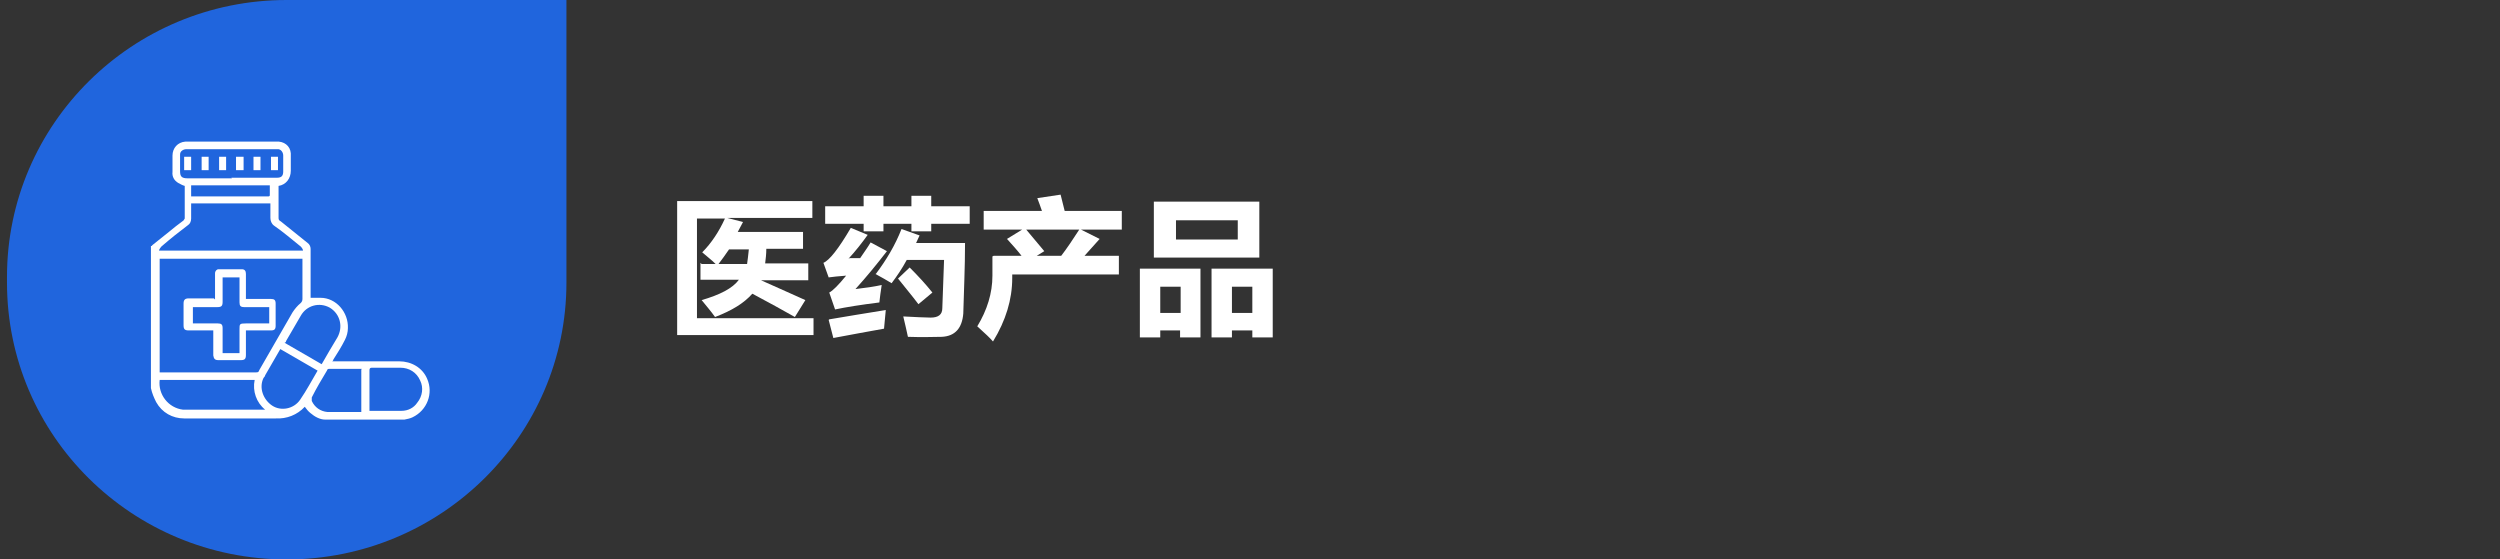
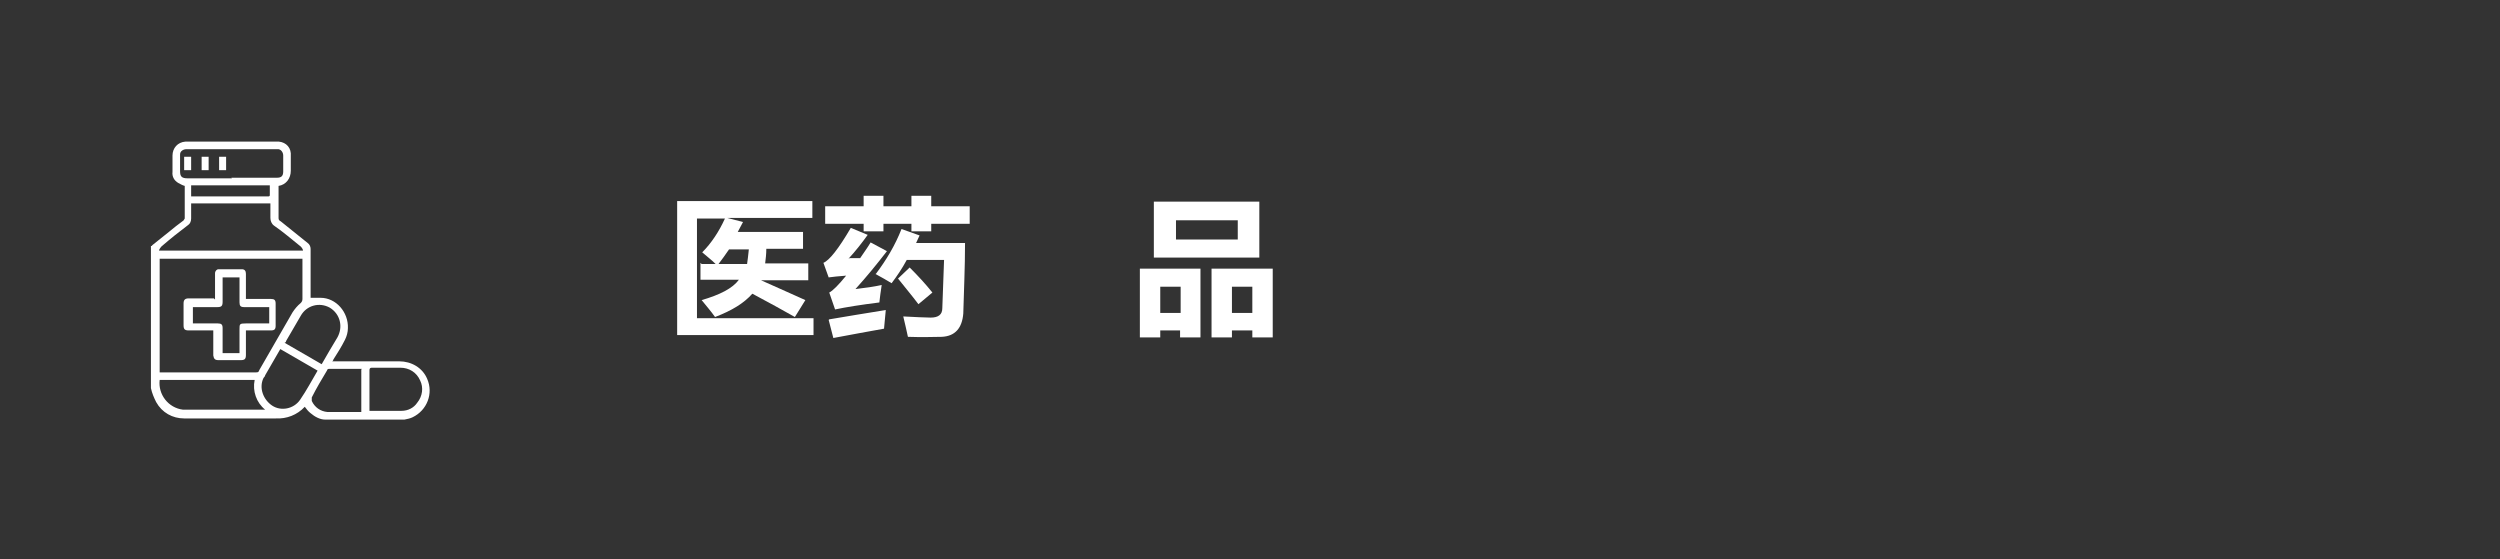
<svg xmlns="http://www.w3.org/2000/svg" id="Layer_1" version="1.1" viewBox="0 0 429 96">
  <rect x="0" y="0" width="429" height="96" fill="#333333" stroke="none" />
  <defs>
    <style>
      .st0 {
        fill: #fff;
      }

      .st1 {
        fill: #2065dd;
      }
    </style>
  </defs>
  <g id="Medical_Devices">
    <g id="Group_1347">
      <g id="Group_1462">
-         <path id="Path_33526" class="st1" d="M49.2,0h48v48.5c0,26.2-21.5,47.5-48,47.5S1.2,74.8,1.2,48.5v-1C1.2,21.3,22.7,0,49.2,0Z" />
        <g id="Group_1230">
          <path id="Path_33256" class="st0" d="M26.1,42.1c1-.8,2-1.6,3-2.4.7-.6,1.5-1.2,2.3-1.8.1,0,.2-.3.3-.4v-5.6c-.4-.1-.7-.3-1.1-.5-.7-.4-1.1-1.1-1-1.9v-2.8c0-1.3.9-2.3,2.2-2.4h15.6c1.3-.1,2.4.7,2.5,2v3c0,1.3-.8,2.4-2.1,2.6h0v5.4c0,.3,0,.5.4.7,1.5,1.2,3.1,2.5,4.6,3.7.3.2.5.6.5,1v8.4h1.7c2.7,0,4.8,2.5,4.7,5.2,0,.7-.2,1.4-.5,2-.6,1.2-1.3,2.3-2,3.4,0,0,0,.2-.2.3h11.5c2.1,0,4,1.1,4.8,3,1.1,2.5,0,5.4-2.5,6.6-.4.2-.9.3-1.4.4h-13.6c-.9,0-1.8-.5-2.5-1.1-.4-.3-.7-.7-1-1.1-1.3,1.4-3.1,2.1-5,2h-15.7c-2,0-3.8-1-4.8-2.8-.4-.8-.7-1.5-.9-2.4v-24.4h.2,0ZM27.4,44.5v19.4h16.5c.3,0,.5,0,.6-.4,1.9-3.3,3.8-6.6,5.7-9.9.4-.6.8-1.1,1.4-1.6.2-.2.3-.4.3-.7v-6.9h-24.5ZM27.3,43h24.7c0-.2-.2-.5-.4-.7-1.5-1.2-3-2.5-4.6-3.6-.4-.3-.6-.8-.6-1.3v-2.5h-13.6v2.6c0,.5-.2.9-.5,1.1-1.6,1.2-3.1,2.4-4.6,3.7-.2.2-.3.4-.4.6h0ZM43.7,65.2h-16.3c-.3,2.5,1.5,4.8,4,5.1h14.1c-1.5-1.2-2.2-3.2-1.8-5.1h0ZM39.7,30.5h7.8c.8,0,1.1-.3,1.1-1.1v-2.7c0-.5-.3-1-.8-1.1h-15.8c-.5,0-1.1.3-1.1.9v2.9c0,.9.3,1.2,1.3,1.2h7.6,0ZM63.4,70.5h5.5c1.1,0,2.1-.5,2.7-1.4.9-1.1,1.1-2.6.5-3.8-.6-1.4-1.9-2.2-3.4-2.2h-4.9q-.4,0-.4.4v6.9h0ZM48.1,59.9c-.9,1.5-1.7,3-2.6,4.5,0,.2-.2.3-.3.5-.8,1.7,0,3.7,1.5,4.7s3.7.6,4.8-1,2-3.3,3-5c0,0-6.4-3.7-6.4-3.7ZM48.8,58.8l6.4,3.7c.9-1.6,1.8-3.1,2.7-4.6,1-1.8.5-4-1.3-5.1h0c-1.8-1-4-.4-5,1.4h0c-.8,1.4-1.7,2.9-2.5,4.3,0,0,0,.2-.2.3,0,0,0,0-.1,0ZM62.1,63.3h-5.6c-.2,0-.3,0-.4.3-.9,1.5-1.8,3-2.6,4.6v.6c.5,1.1,1.5,1.8,2.7,1.9h5.8v-7.3h0ZM32.9,33.7h13.2s.2,0,.2-.2v-1.7h-13.5v1.9h0Z" />
          <path id="Path_33257" class="st0" d="M36.9,51.4v-4.5c0-.4.3-.7.6-.7h4c.5,0,.7.3.7.8v4.3h4.3c.6,0,.8.2.8.8v3.8c0,.6-.2.8-.8.8h-4.3v4.2c0,.7-.2.9-.9.9h-3.8c-.6,0-.8-.2-.9-.8v-4.3h-4.2c-.7,0-.9-.2-.9-.9v-3.7c0-.6.2-.9.9-.9h4.3l.2.2ZM46.2,52.7h-4.3c-.6,0-.8-.2-.8-.8v-4.3h-2.9v4.2c0,.7-.2.9-.9.9h-4.2v2.8h4.3c.6,0,.8.2.8.8v4.3h2.9v-4.1c0-.9,0-1,1.1-1h4v-2.9h0Z" />
-           <path id="Path_33258" class="st0" d="M47.7,29.2h-1.2v-2.3h1.2v2.3Z" />
          <path id="Path_33259" class="st0" d="M32.8,29.2h-1.2v-2.3h1.2v2.3Z" />
          <path id="Path_33260" class="st0" d="M34.6,26.9h1.2v2.3h-1.2v-2.3Z" />
          <path id="Path_33261" class="st0" d="M37.6,26.9h1.2v2.3h-1.2v-2.3Z" />
-           <path id="Path_33262" class="st0" d="M40.5,26.9h1.3v2.3h-1.3v-2.3Z" />
-           <path id="Path_33263" class="st0" d="M44.7,29.2h-1.2v-2.3h1.2v2.3Z" />
        </g>
        <g>
          <path class="st0" d="M120.4,45.3h2.4c-.7-.7-1.5-1.3-2.3-2,1.6-1.6,2.9-3.6,3.9-5.8h-4.8v17.1h20v2.9h-23.4v-23h23.2v2.9h-14.6l2.7.7c-.3.6-.6,1.1-.9,1.7h11.2v2.9h-6.3c0,.9-.1,1.7-.2,2.5h7.4v2.9h-8.1c2.4,1.1,5,2.2,7.6,3.4l-1.8,2.9c-2.1-1.2-4.5-2.5-7.3-4-1.4,1.6-3.5,2.9-6.4,4-.7-1-1.5-1.9-2.3-2.9,3.1-.9,5.3-2,6.4-3.5h-6.6v-2.9ZM123.3,45.3h4.9c.1-.7.2-1.5.3-2.5h-3.4c-.6.9-1.2,1.7-1.8,2.5Z" />
          <path class="st0" d="M145.8,44.3h1.8c.6-.9,1.2-1.7,1.8-2.7l2.8,1.5c-1.7,2.2-3.5,4.4-5.4,6.5,1.7-.2,3.2-.4,4.5-.7-.2,1.2-.3,2.2-.4,3-3.2.4-5.7.8-7.6,1.2l-1-2.9c.6-.3,1.6-1.3,2.9-2.9-1.3.1-2.3.2-3,.3l-.9-2.5c1-.4,2.6-2.4,4.7-6l2.9,1.2c-1,1.4-2.1,2.8-3.3,4.1ZM156.4,33.6h3.4v1.8h6.6v3h-6.6v1.3h-3.4v-1.3h-4.8v1.3h-3.4v-1.3h-6.6v-3h6.6v-1.8h3.4v1.8h4.8v-1.8ZM142.3,54.8c2.8-.5,6.1-1,9.7-1.6-.1,1.2-.2,2.2-.3,3.2-2.7.5-5.6,1-8.7,1.6l-.8-3.1ZM150.3,47c1.8-2.4,3.3-4.9,4.4-7.7l3.1,1.1c-.2.4-.4.9-.6,1.3h8.4c0,4.2-.2,8.2-.3,12.1-.2,2.5-1.4,3.9-3.7,4-1.3,0-3.2.1-5.8,0-.2-1-.5-2.2-.8-3.5,2.1.1,3.7.2,4.7.2,1.3,0,2-.5,2-1.6.1-2.7.2-5.5.3-8.3h-6.4c-.8,1.5-1.7,2.8-2.6,4-.8-.5-1.7-1-2.8-1.6ZM154.1,47.8l2-1.9c1.4,1.4,2.7,2.8,3.9,4.3l-2.4,2c-1.2-1.6-2.4-3-3.5-4.4Z" />
-           <path class="st0" d="M170.5,43.9h4.8c-.7-.9-1.5-1.8-2.5-2.9l2.6-1.6h-6.6v-3.2h10c-.3-.8-.5-1.5-.8-2.2l4-.6.7,2.8h9.8v3.2h-7l3.2,1.6-2.6,2.9h5.9v3.2h-18.3v.6c0,3.7-1.1,7.3-3.3,10.9-.6-.7-1.5-1.5-2.7-2.6,1.7-2.8,2.6-5.7,2.6-8.7v-3.3ZM179.2,43.1l-1.3.8h4.2c1-1.3,2-2.8,3.1-4.5h-9.1l3.1,3.7Z" />
          <path class="st0" d="M202.6,56.7h-3.5v1.2h-3.5v-11.8h10.4v11.8h-3.5v-1.2ZM198,34.6h18.1v9.6h-18.1v-9.6ZM199.1,53.7h3.5v-4.5h-3.5v4.5ZM212.4,37.8h-10.6v3.3h10.6v-3.3ZM211.4,56.7v1.2h-3.5v-11.8h10.5v11.8h-3.5v-1.2h-3.5ZM214.9,53.7v-4.5h-3.5v4.5h3.5Z" />
        </g>
      </g>
    </g>
  </g>
</svg>